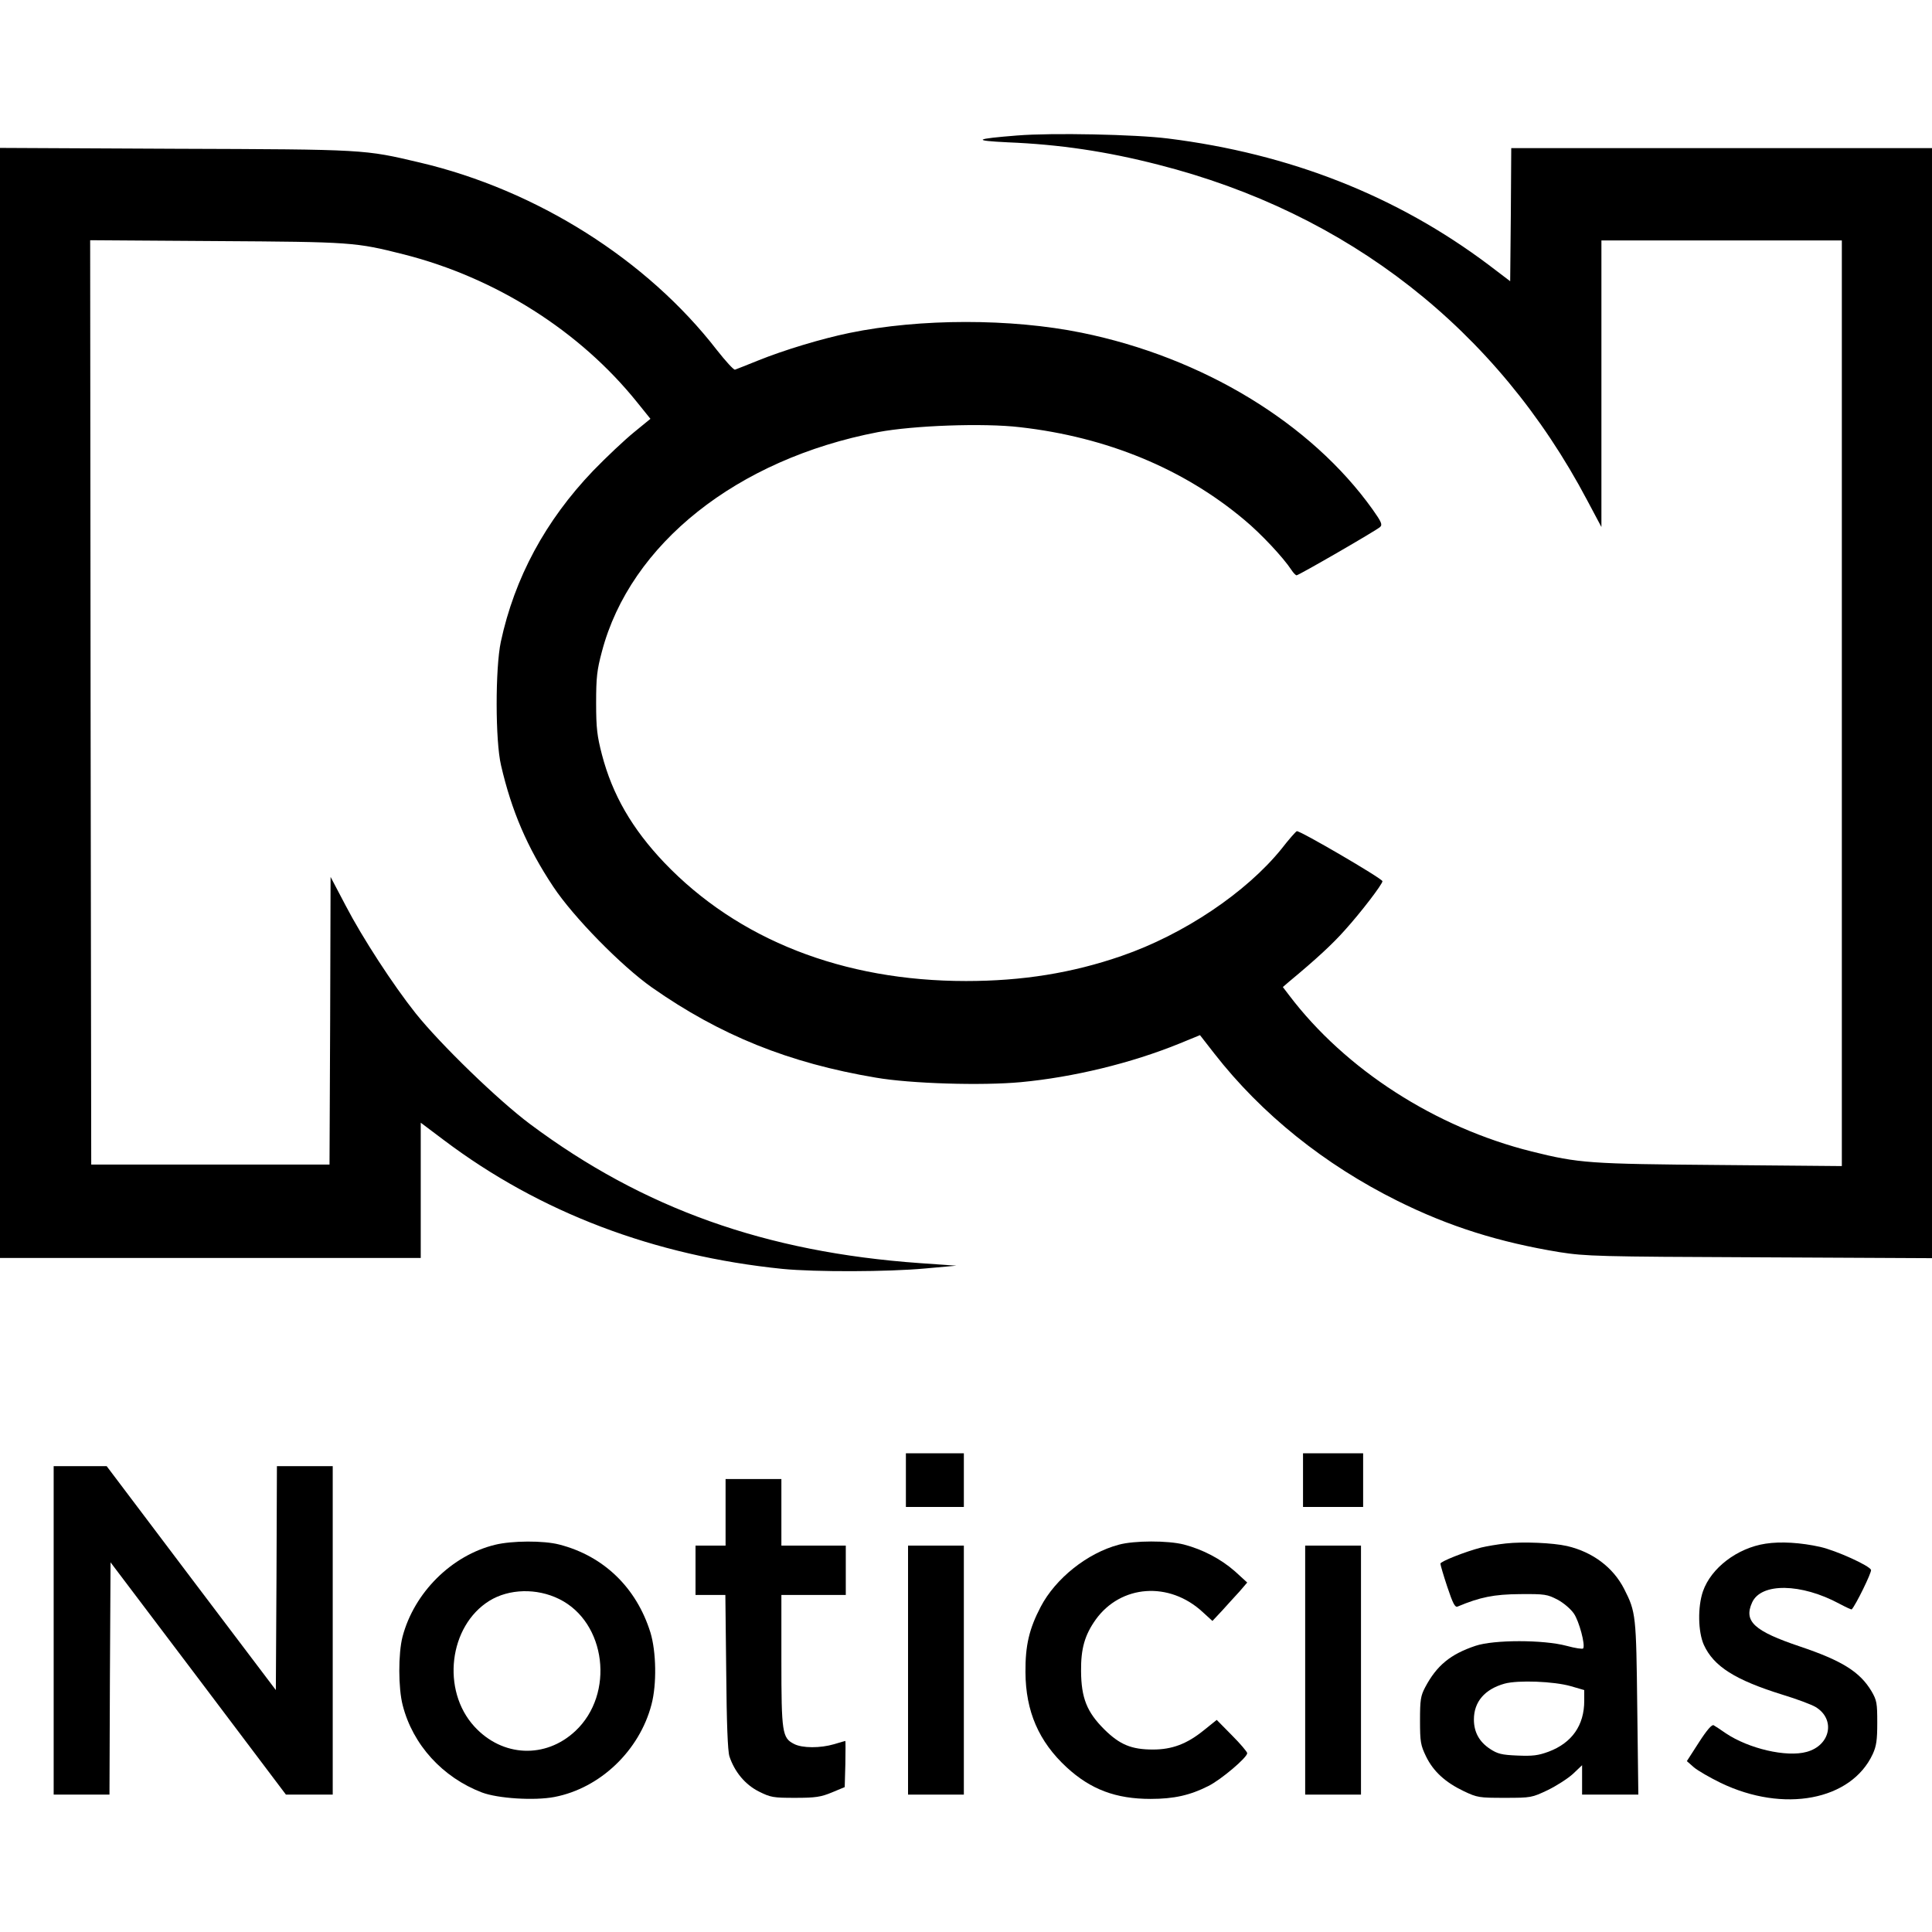
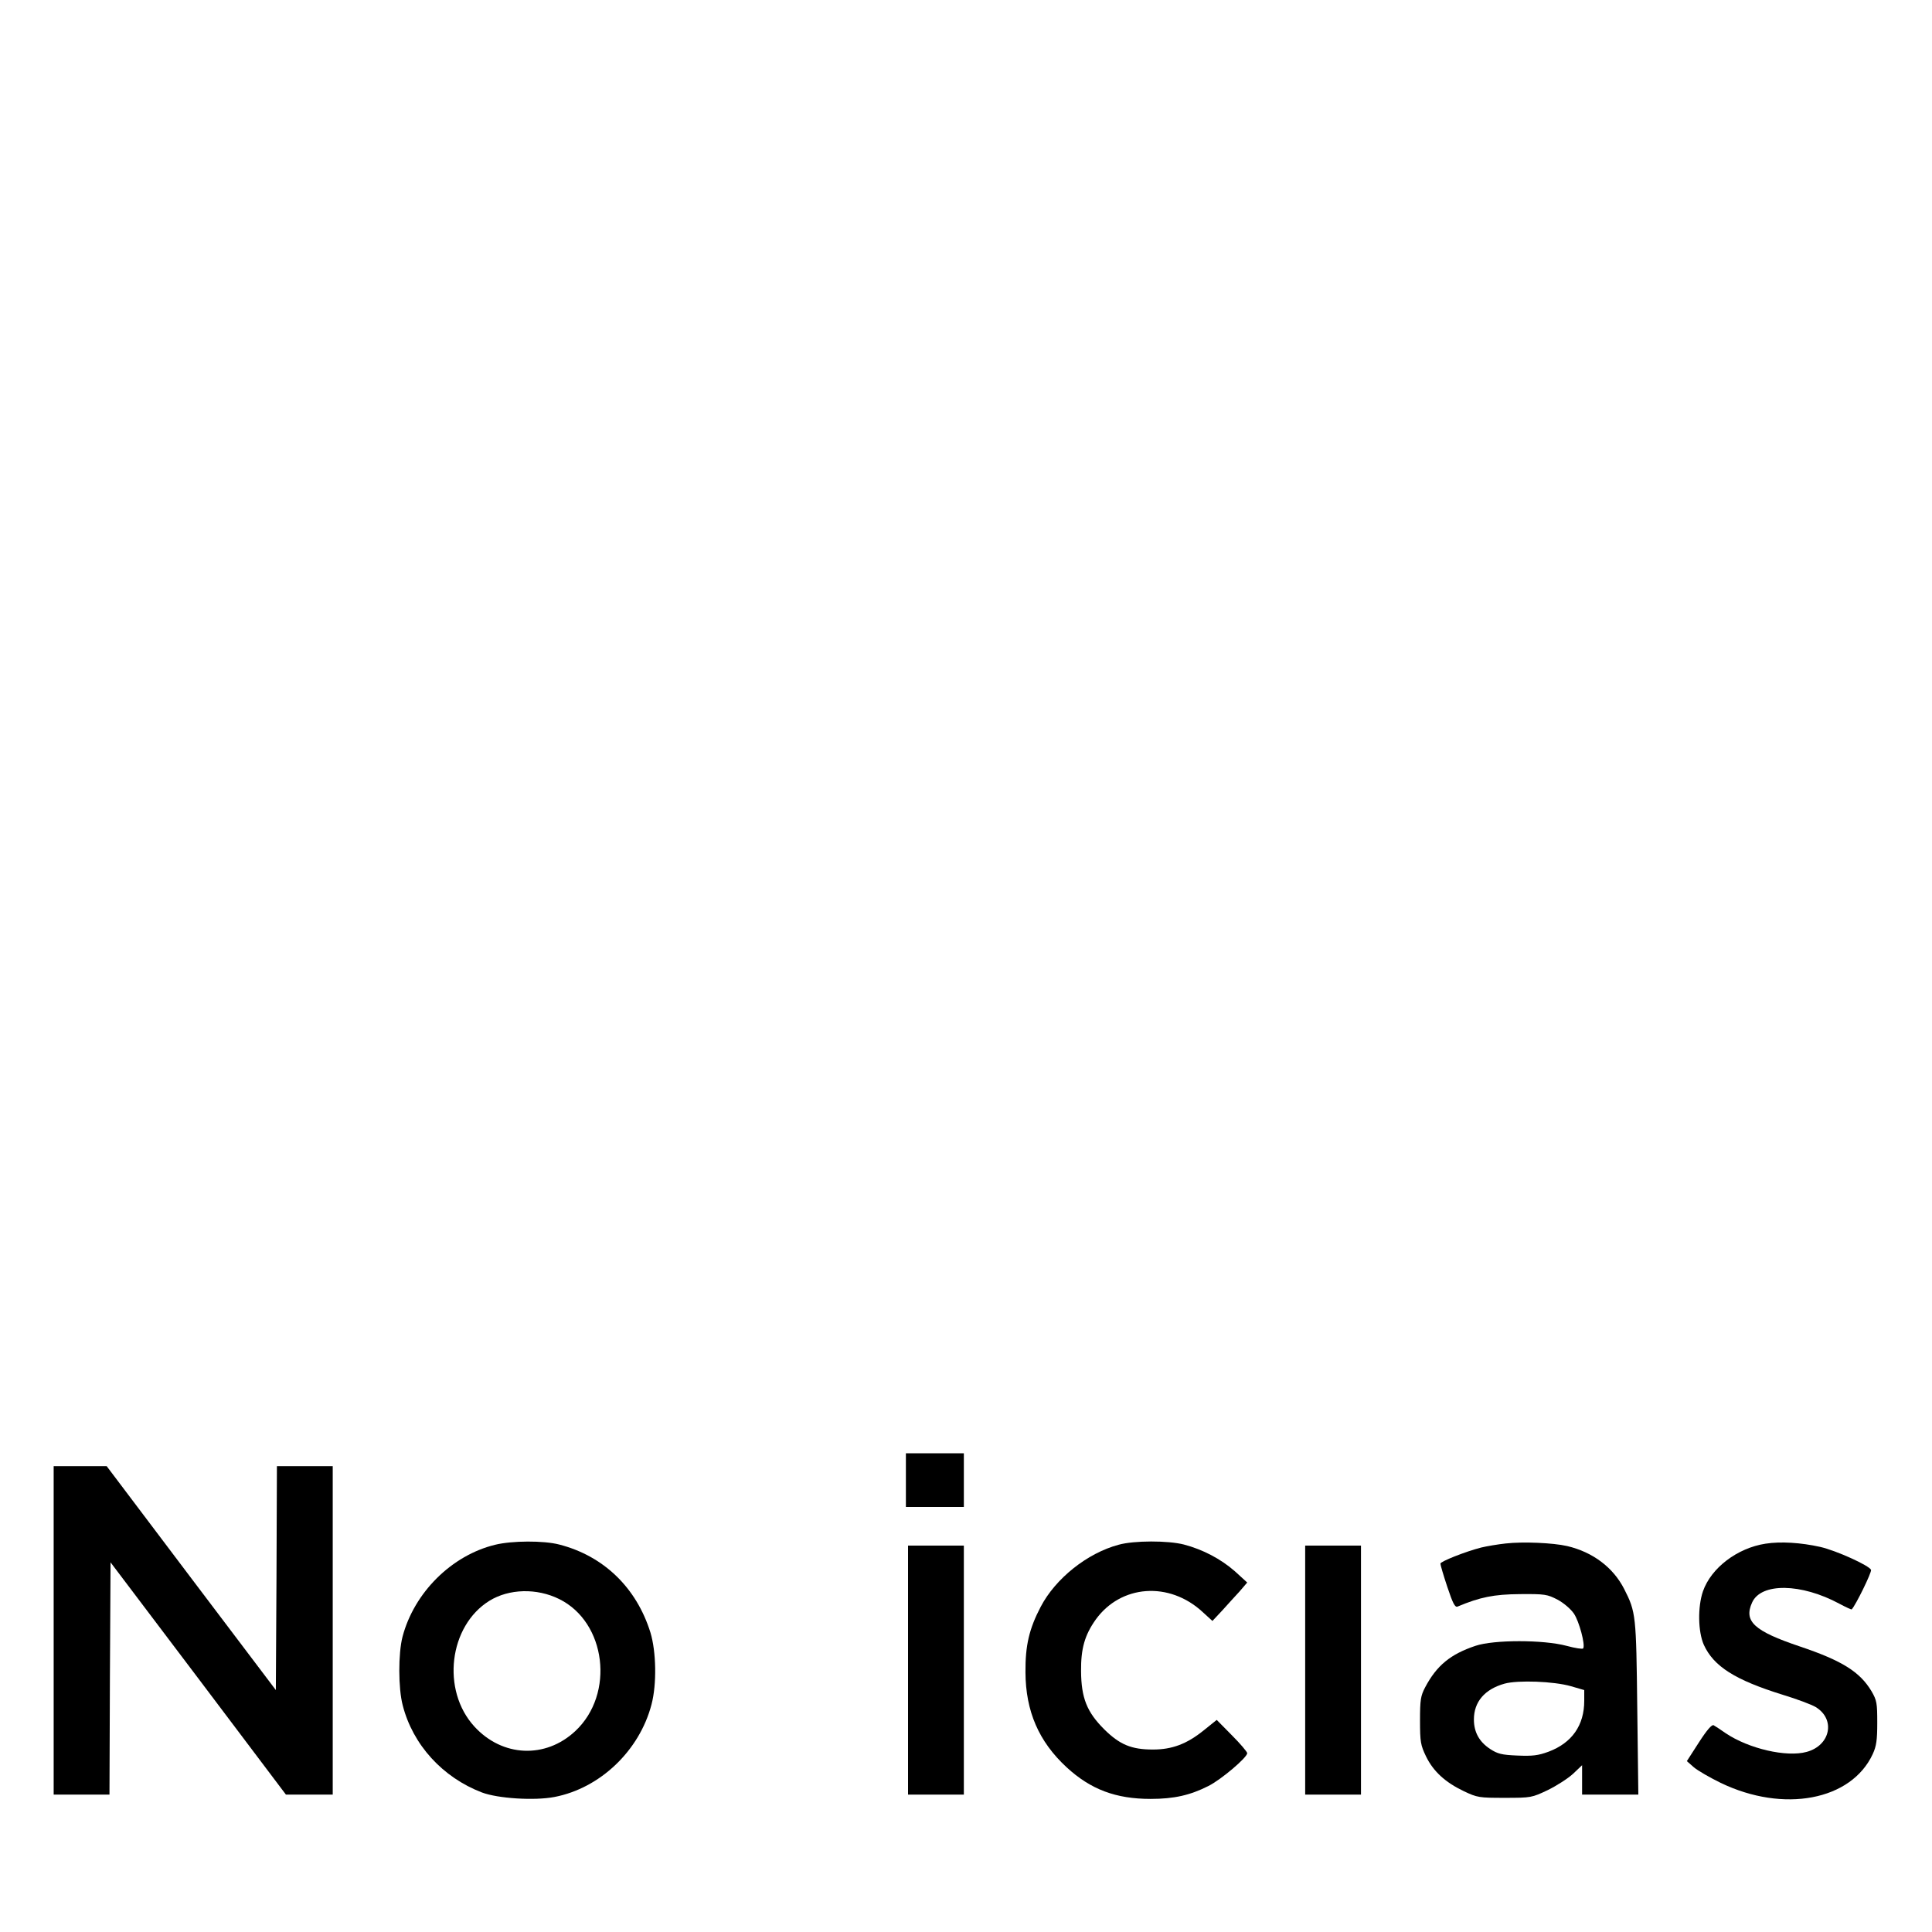
<svg xmlns="http://www.w3.org/2000/svg" version="1.0" width="900pt" height="900pt" viewBox="0 0 900 900" preserveAspectRatio="xMidYMid meet">
  <g transform="translate(0,900) scale(0.1,-0.1)" fill="#000000" stroke="none">
-     <path d="M4740 8369 c-202 -16 -213 -24 -45 -32 242 -10 458 -42 700 -104 885 -225 1578 -767 1999 -1564 l66 -124 0 668 0 667 560 0 560 0 0 -2156 0 -2156 -567 5 c-610 5 -657 8 -878 63 -448 112 -867 381 -1130 728 l-29 38 29 25 c129 107 204 177 259 239 76 84 176 215 176 229 0 12 -387 238 -399 233 -5 -2 -37 -38 -71 -82 -164 -203 -455 -399 -745 -499 -231 -80 -463 -117 -725 -117 -572 0 -1062 192 -1406 552 -149 157 -241 315 -290 503 -22 85 -27 121 -27 240 0 120 4 154 27 240 132 501 629 896 1286 1022 165 31 491 43 661 23 406 -46 763 -194 1046 -432 77 -64 181 -175 219 -233 9 -14 20 -25 24 -25 10 0 372 209 389 225 12 11 6 24 -35 82 -287 402 -791 708 -1355 823 -329 67 -753 67 -1082 -1 -131 -27 -306 -80 -427 -129 -52 -21 -100 -40 -106 -42 -6 -2 -44 40 -85 92 -325 420 -839 745 -1384 873 -259 61 -249 61 -1138 64 l-817 4 0 -2586 0 -2585 980 0 980 0 0 315 0 315 109 -82 c446 -336 978 -538 1576 -599 153 -15 492 -14 665 2 l145 13 -171 12 c-717 51 -1287 254 -1814 647 -150 112 -419 373 -534 517 -105 132 -248 352 -325 500 l-71 135 -2 -670 -3 -670 -555 0 -555 0 -3 2153 -2 2153 587 -4 c633 -4 648 -5 874 -62 429 -109 820 -357 1087 -689 l62 -77 -77 -63 c-43 -35 -128 -115 -190 -179 -222 -232 -366 -499 -430 -797 -26 -123 -26 -461 1 -575 49 -212 122 -383 243 -565 94 -142 318 -370 460 -470 318 -223 638 -352 1043 -420 161 -28 494 -38 676 -21 244 23 513 88 739 180 l95 39 67 -86 c220 -282 513 -517 853 -686 241 -120 475 -193 755 -239 123 -19 176 -21 933 -24 l802 -4 0 2585 0 2586 -980 0 -980 0 -2 -310 -3 -310 -100 76 c-427 321 -925 518 -1495 589 -151 19 -541 27 -700 14z" />
    <path d="M4220 2105 l0 -125 135 0 135 0 0 125 0 125 -135 0 -135 0 0 -125z" />
-     <path d="M6070 2105 l0 -125 140 0 140 0 0 125 0 125 -140 0 -140 0 0 -125z" />
    <path d="M250 1405 l0 -765 130 0 130 0 2 541 3 541 409 -541 408 -541 109 0 109 0 0 765 0 765 -130 0 -130 0 -2 -522 -3 -521 -394 521 -394 522 -123 0 -124 0 0 -765z" />
-     <path d="M3380 1955 l0 -155 -70 0 -70 0 0 -115 0 -115 69 0 70 0 4 -357 c2 -242 7 -370 15 -395 24 -72 73 -131 136 -163 56 -28 67 -30 170 -30 95 0 120 4 171 25 l60 25 3 108 c1 59 1 107 0 107 -2 0 -25 -7 -52 -15 -64 -19 -149 -19 -187 1 -55 28 -59 52 -59 389 l0 305 150 0 150 0 0 115 0 115 -150 0 -150 0 0 155 0 155 -130 0 -130 0 0 -155z" />
    <path d="M2307 1804 c-203 -49 -378 -223 -432 -429 -20 -78 -20 -239 1 -319 47 -184 186 -336 369 -406 74 -28 244 -39 338 -21 213 41 396 216 452 431 25 95 22 246 -5 335 -65 209 -218 357 -425 410 -73 19 -220 18 -298 -1z m298 -253 c219 -108 260 -442 75 -615 -139 -130 -340 -121 -470 21 -155 169 -119 469 70 586 91 56 220 60 325 8z" />
    <path d="M5211 1804 c-146 -39 -294 -157 -363 -289 -54 -103 -72 -181 -71 -305 1 -182 62 -323 192 -443 112 -103 229 -147 391 -147 109 0 184 17 269 60 60 30 181 133 181 153 0 6 -32 44 -71 83 l-71 72 -61 -49 c-78 -63 -147 -89 -236 -89 -101 0 -155 23 -227 94 -81 81 -107 146 -108 271 -1 105 17 168 68 240 117 163 343 180 499 35 l45 -41 45 48 c24 26 60 67 81 89 l36 42 -57 52 c-66 58 -150 102 -238 125 -74 19 -232 19 -304 -1z" />
    <path d="M7015 1810 c-38 -4 -90 -13 -115 -19 -74 -19 -190 -65 -190 -75 0 -6 14 -54 32 -108 26 -78 36 -97 48 -92 105 44 169 57 290 58 117 1 128 -1 176 -26 28 -15 61 -43 76 -65 24 -35 54 -146 43 -162 -2 -4 -37 1 -77 12 -108 29 -339 29 -425 0 -116 -39 -180 -91 -234 -193 -21 -40 -24 -58 -24 -155 0 -100 3 -115 28 -167 34 -70 90 -121 176 -162 63 -30 72 -31 191 -31 123 0 126 1 200 36 41 20 94 54 118 76 l42 40 0 -69 0 -68 131 0 131 0 -5 403 c-5 433 -6 447 -61 555 -51 100 -146 172 -266 200 -66 15 -205 21 -285 12z m303 -665 l62 -18 0 -50 c0 -114 -57 -196 -166 -237 -49 -18 -74 -21 -146 -18 -73 3 -92 8 -127 31 -50 33 -75 78 -75 137 0 82 50 141 143 167 62 17 229 11 309 -12z" />
    <path d="M8225 1809 c-132 -20 -254 -113 -292 -222 -25 -73 -23 -188 4 -249 46 -101 146 -164 368 -233 66 -20 135 -46 153 -57 94 -57 69 -179 -42 -209 -94 -26 -270 15 -377 87 -24 17 -49 33 -56 37 -8 5 -31 -21 -69 -80 l-56 -87 33 -29 c19 -16 75 -48 124 -72 294 -142 609 -82 709 134 17 37 21 65 21 146 0 91 -2 104 -27 147 -54 90 -137 142 -333 208 -214 72 -263 117 -223 205 42 93 229 90 407 -6 30 -16 56 -28 57 -26 18 18 94 173 90 184 -8 20 -162 90 -237 107 -90 20 -184 26 -254 15z" />
    <path d="M4230 1220 l0 -580 130 0 130 0 0 580 0 580 -130 0 -130 0 0 -580z" />
    <path d="M6080 1220 l0 -580 130 0 130 0 0 580 0 580 -130 0 -130 0 0 -580z" />
  </g>
</svg>